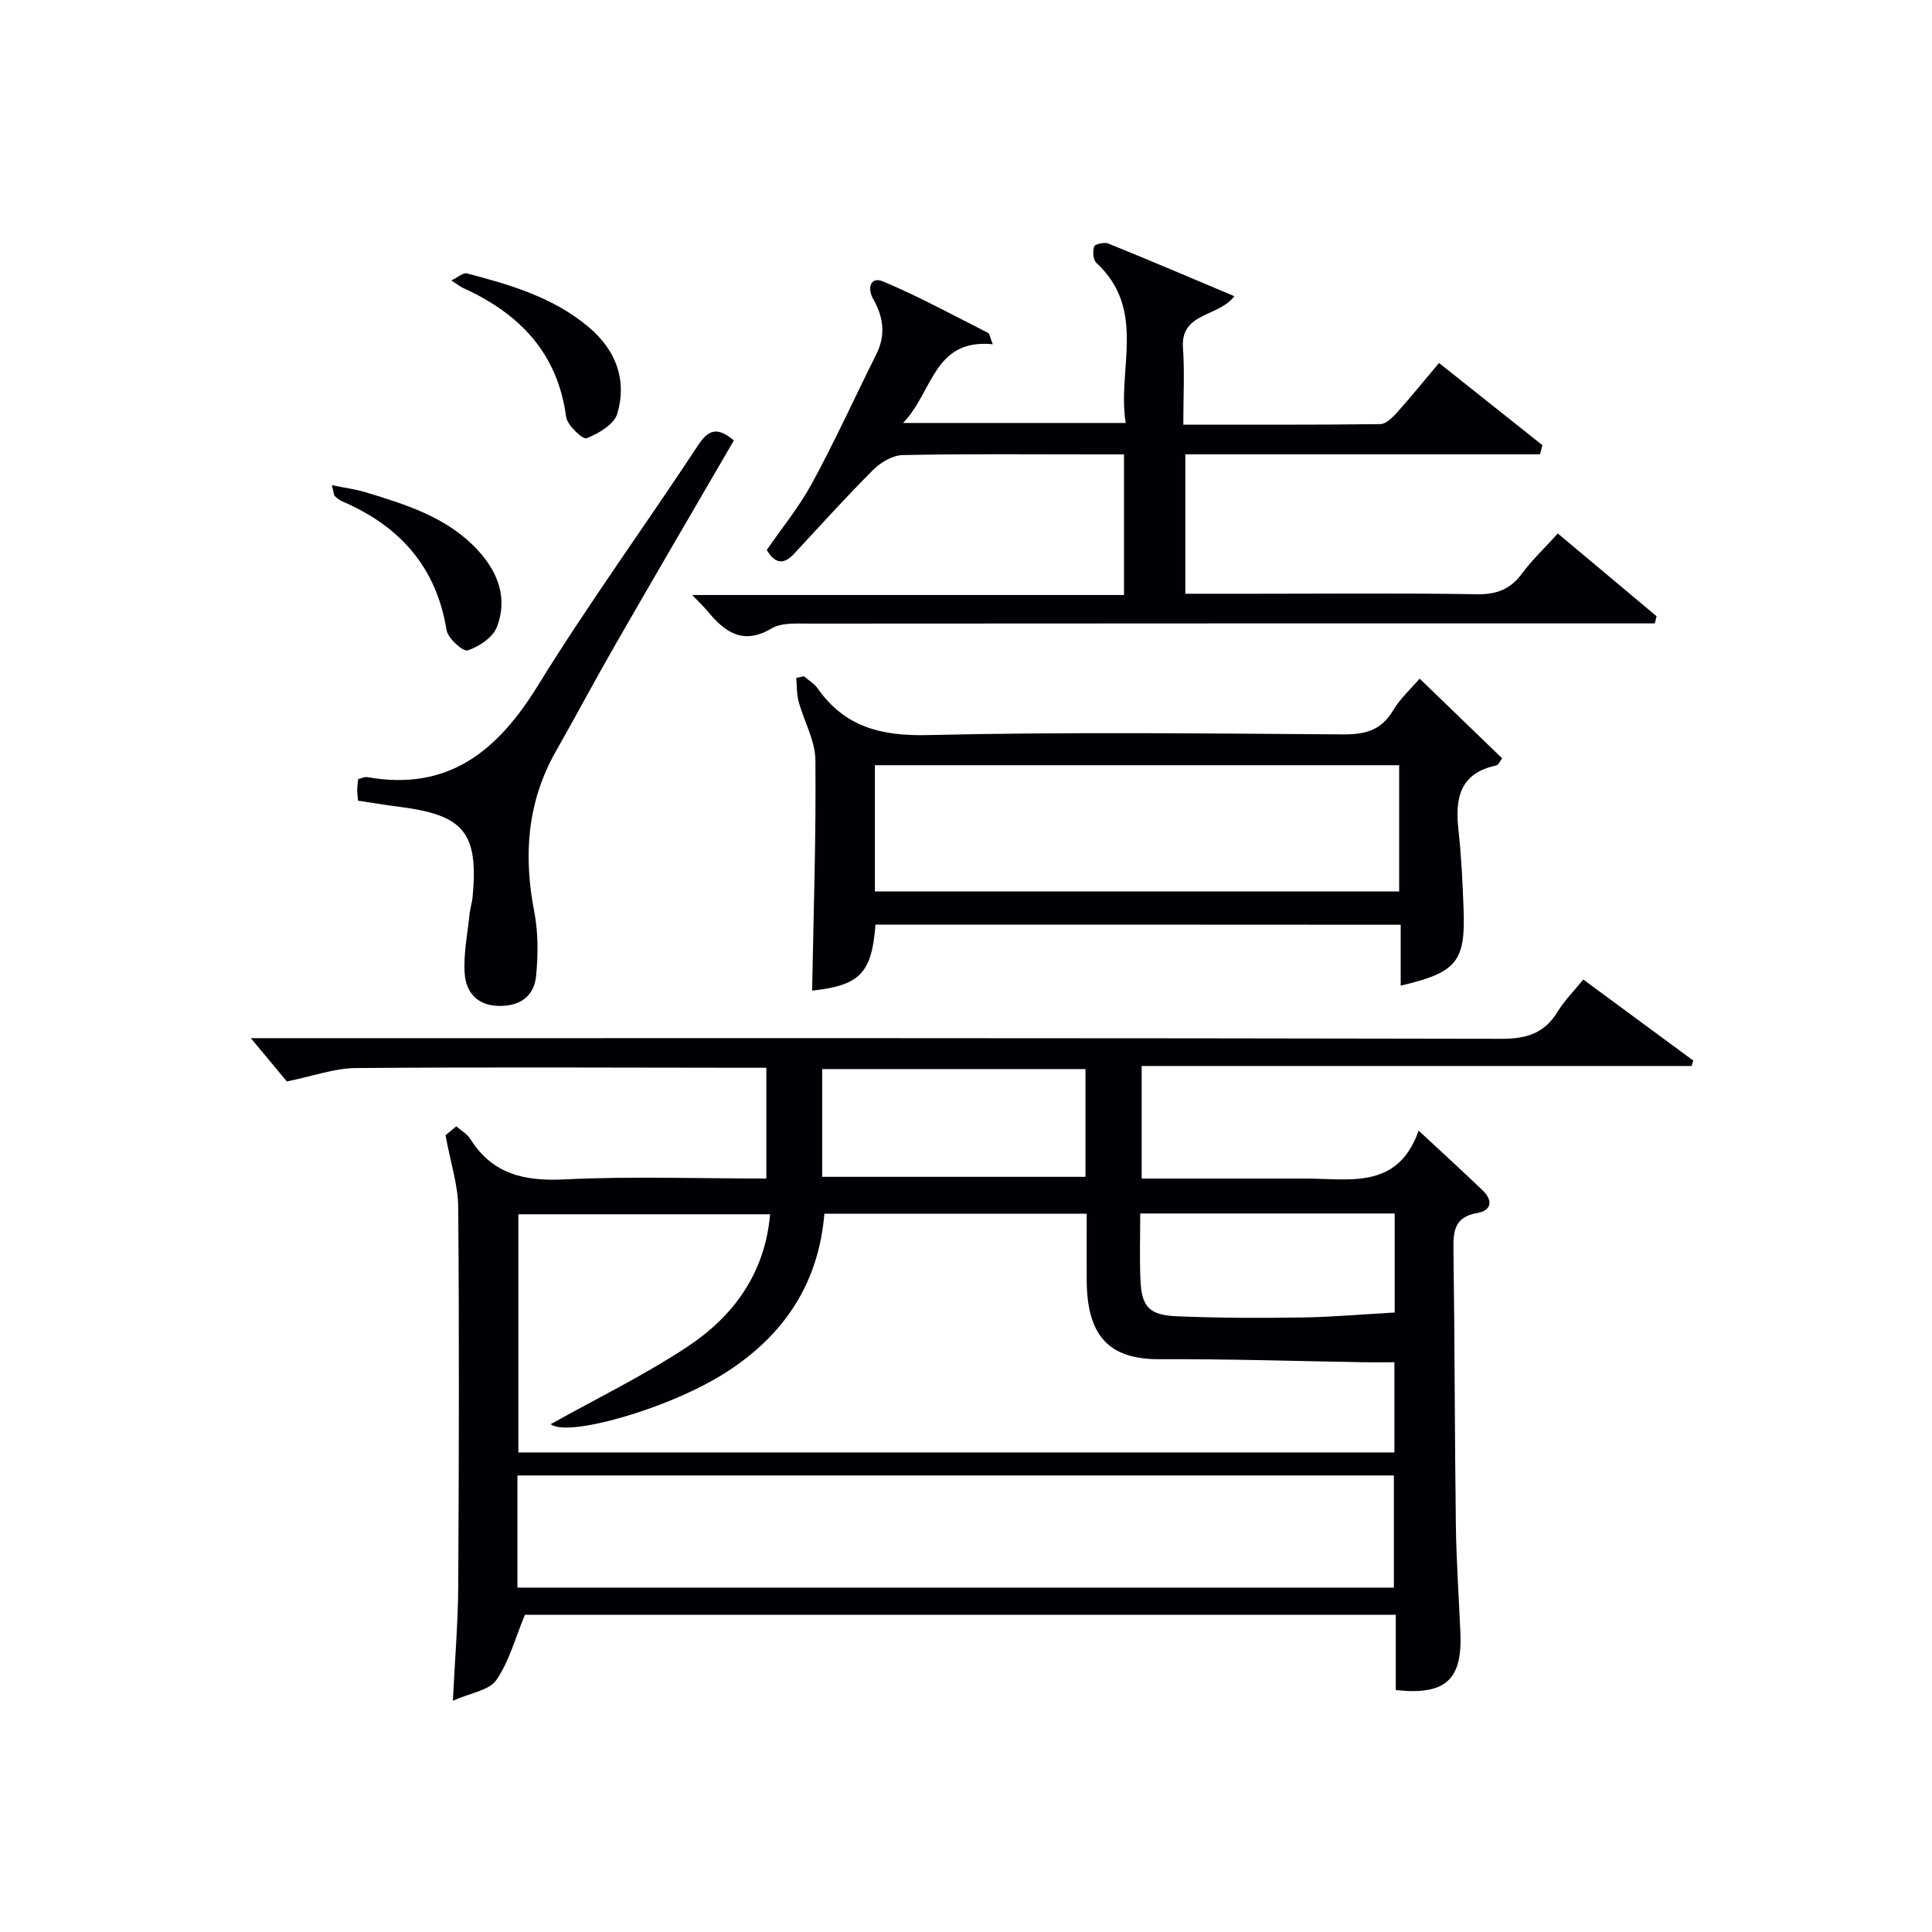
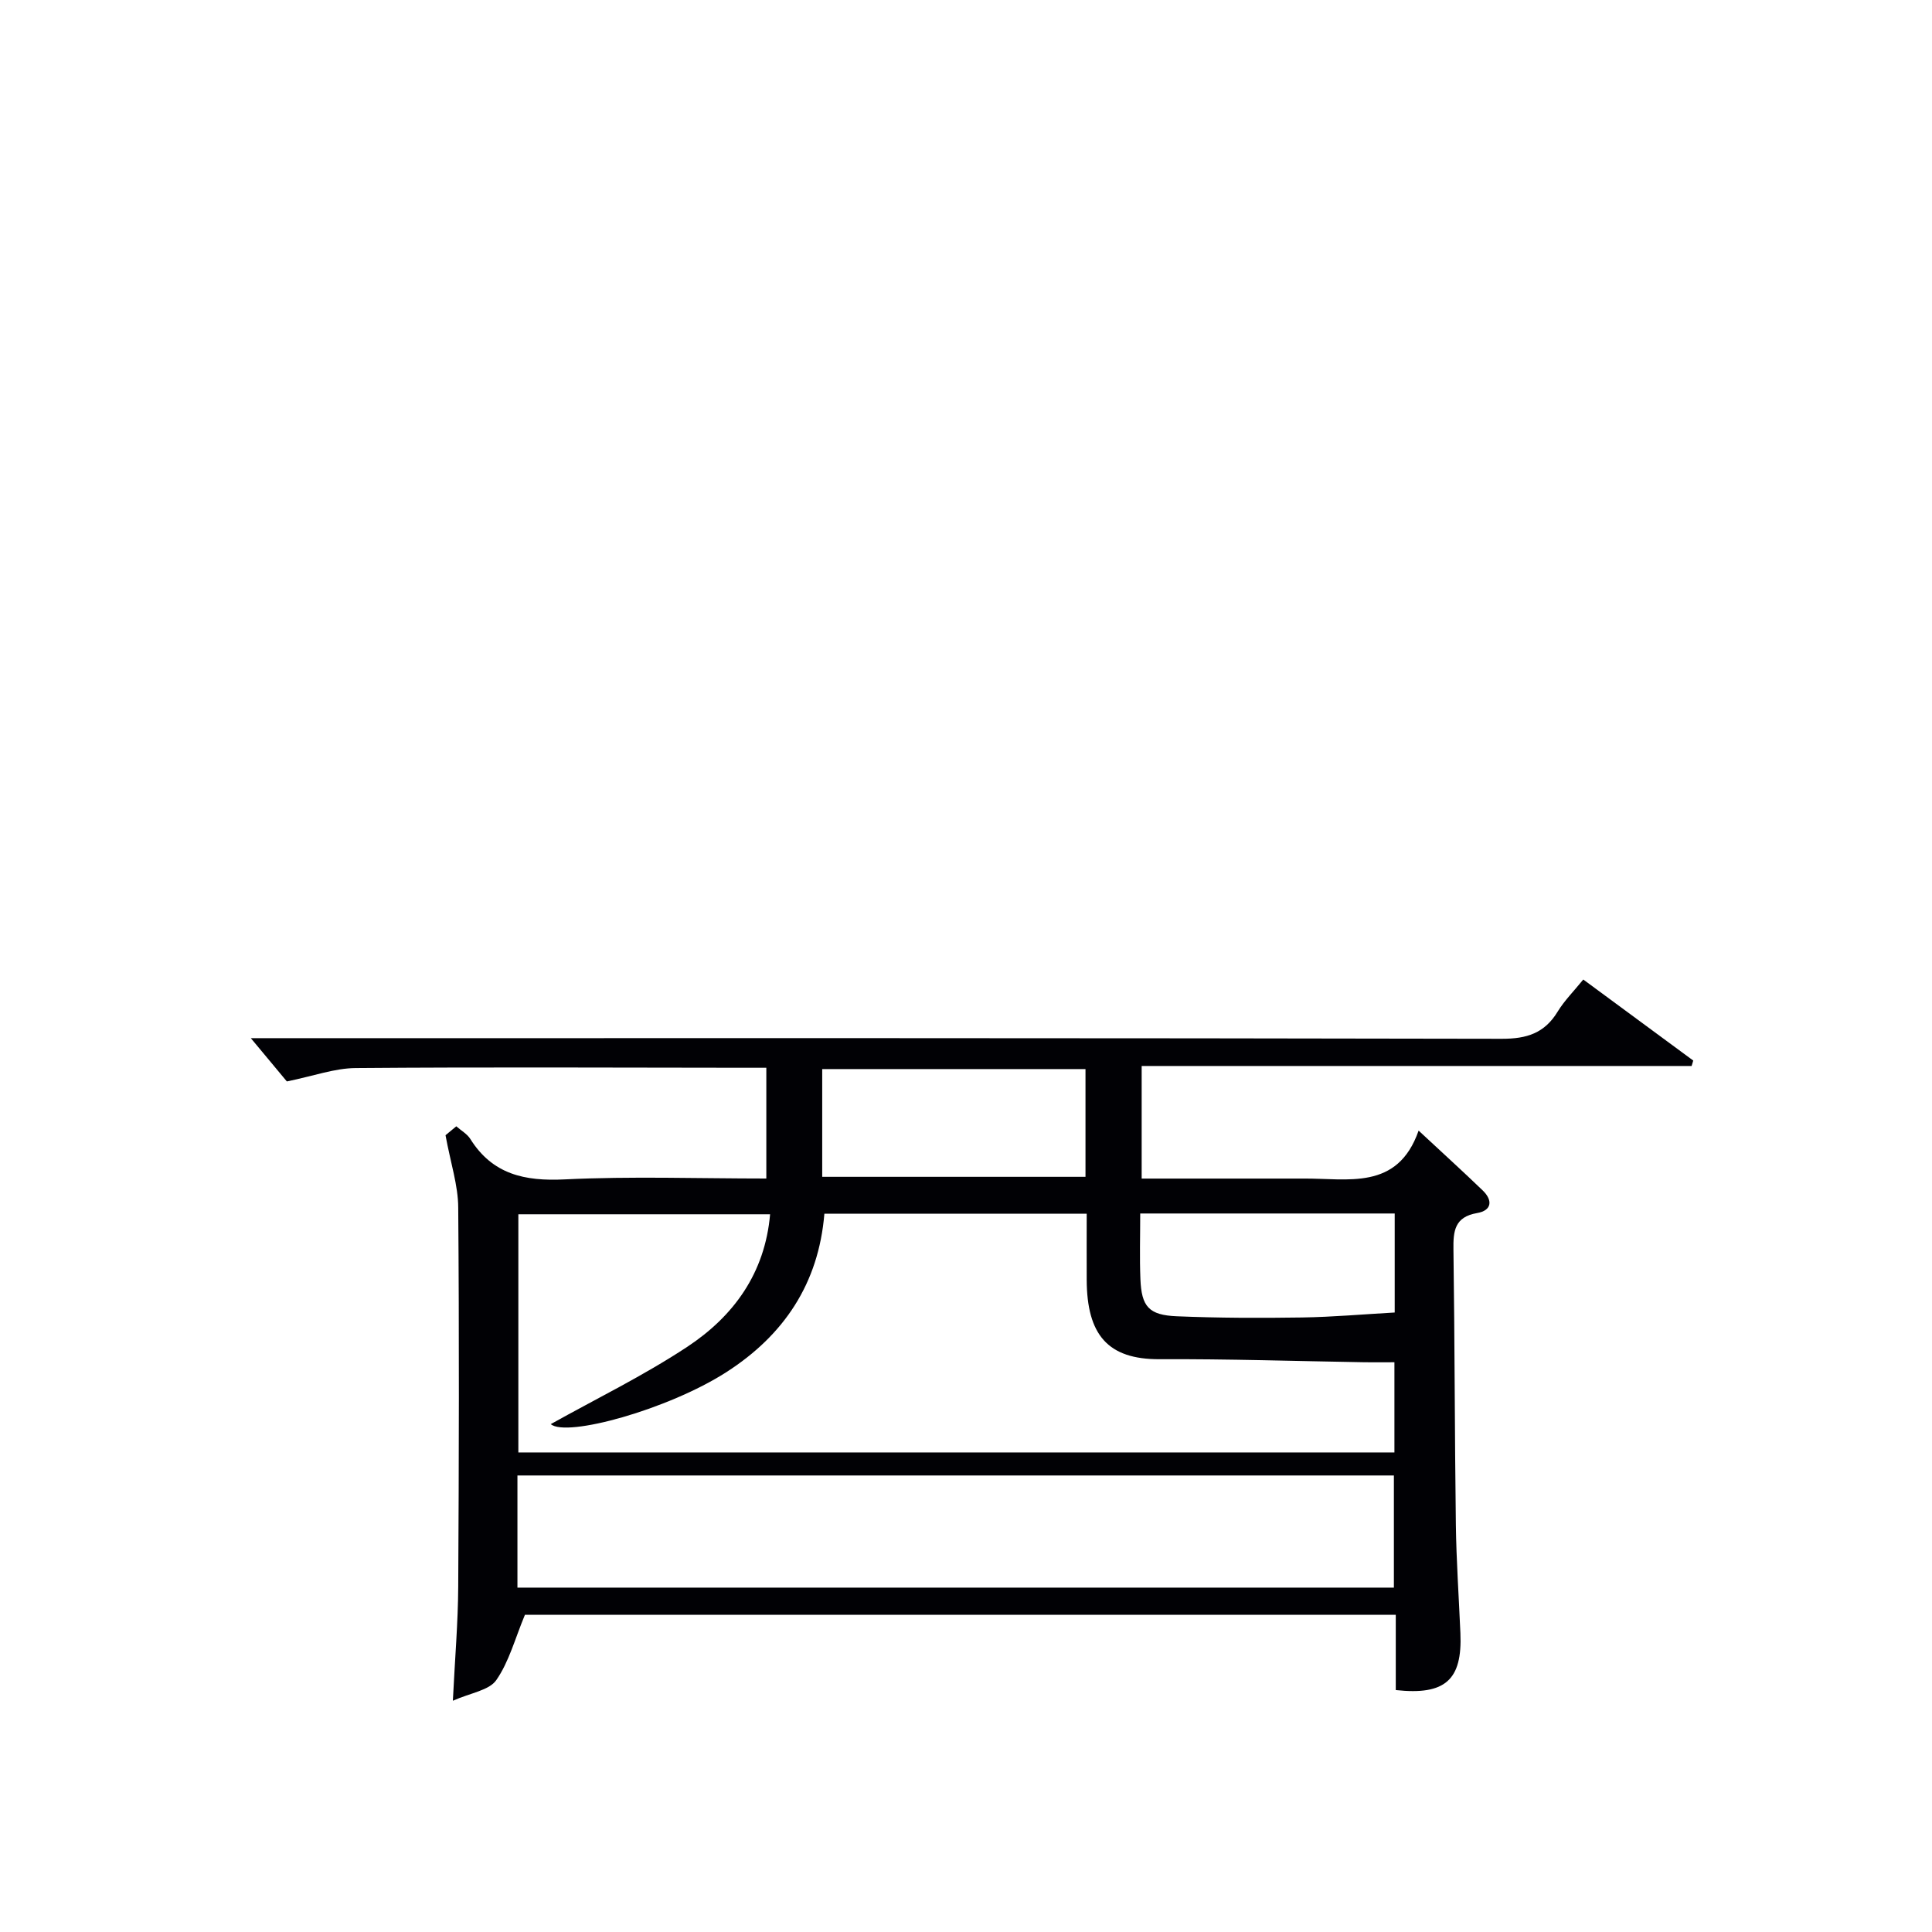
<svg xmlns="http://www.w3.org/2000/svg" enable-background="new 0 0 400 400" viewBox="0 0 400 400">
  <g fill="#010105">
    <path d="m92.24 235.04c-.03.02.98-.82 2.23-1.85 1.02.9 2.24 1.57 2.89 2.6 4.61 7.36 11.26 8.8 19.56 8.39 13.77-.67 27.6-.18 41.74-.18 0-7.68 0-15.06 0-22.93-1.64 0-3.09 0-4.55 0-26.83-.02-53.65-.16-80.48.06-4.33.03-8.65 1.63-14.24 2.77-1.82-2.19-4.46-5.36-7.46-8.96h5.56c84.48 0 168.96-.05 253.43.13 5.22.01 8.87-1.17 11.58-5.63 1.37-2.25 3.29-4.16 5.3-6.64 7.69 5.67 15.23 11.22 22.77 16.78-.11.37-.23.75-.34 1.12-37.83 0-75.65 0-113.86 0v23.31h28.36c1.67 0 3.33.01 5 0 9.29-.1 19.59 2.6 23.98-9.93 5.03 4.69 9.22 8.48 13.28 12.4 2.12 2.05 1.87 4.15-1.17 4.67-4.65.8-4.96 3.7-4.9 7.56.27 18.99.25 37.98.5 56.97.1 7.48.62 14.95.94 22.43.42 9.68-3.1 12.92-13.38 11.8 0-2.57 0-5.21 0-7.84 0-2.47 0-4.95 0-7.74-60.71 0-121.09 0-180.3 0-2.05 4.91-3.28 9.71-5.93 13.52-1.48 2.13-5.31 2.63-8.99 4.27.43-8.76 1.07-16.19 1.11-23.63.15-26.16.21-52.32 0-78.48-.02-4.58-1.56-9.15-2.63-14.97zm196.46 65.68c0-6.49 0-12.41 0-18.68-2.26 0-4.22.03-6.19 0-14.14-.23-28.29-.7-42.43-.63-10.76.05-15.04-5.1-15.09-16.42-.02-4.59 0-9.18 0-13.71-18.49 0-36.24 0-54.31 0-1.2 14.51-8.4 25.16-20.28 32.8-12.06 7.75-33.15 13.56-36.37 10.77 9.3-5.2 19.16-10 28.24-15.99 9.59-6.33 16.11-15.23 17.17-27.46-17.58 0-34.93 0-52.12 0v49.31c60.59.01 120.84.01 181.38.01zm-181.57 27.98h181.46c0-8.01 0-15.72 0-23.22-60.74 0-121.07 0-181.46 0zm63.1-85.05h54.51c0-7.59 0-14.83 0-22.31-18.26 0-36.27 0-54.51 0zm65.84 7.59c0 4.71-.14 9.16.04 13.6.23 5.68 1.74 7.44 7.53 7.68 8.63.36 17.28.38 25.92.25 6.39-.1 12.78-.67 19.2-1.03 0-7.1 0-13.68 0-20.5-17.48 0-34.71 0-52.69 0z" />
-     <path d="m205.54 71.27c-12.31-1.19-12.36 9.93-18.58 16.3h46.11c-1.84-11.05 4.47-23.38-6.09-33.16-.68-.63-.77-2.37-.44-3.38.16-.49 2.08-.94 2.89-.62 8.59 3.48 17.11 7.11 26.13 10.91-3.28 4.37-11.16 3.3-10.64 10.68.36 5.1.07 10.25.07 15.92 13.89 0 27.33.06 40.77-.11 1.17-.01 2.53-1.35 3.46-2.38 2.87-3.2 5.57-6.55 8.71-10.28 7.32 5.82 14.36 11.42 21.41 17.02-.17.63-.33 1.26-.5 1.89-12.19 0-24.38 0-36.57 0-12.15 0-24.31 0-36.86 0v28.87h14.39c15.33 0 30.66-.15 45.99.1 4.06.07 6.91-1.02 9.31-4.27 2.06-2.79 4.63-5.21 7.43-8.31 6.91 5.79 13.68 11.46 20.44 17.13-.12.5-.23.99-.35 1.49-2.21 0-4.41 0-6.62 0-56.15 0-112.3-.01-168.45.04-2.63 0-5.72-.23-7.8 1-6.02 3.56-9.74.69-13.32-3.64-.74-.89-1.59-1.69-3.12-3.28h89.4c0-9.92 0-19.17 0-29.11-2.29 0-4.55 0-6.82 0-13 0-26-.14-38.99.14-2.08.04-4.55 1.49-6.09 3.03-5.64 5.63-10.97 11.55-16.39 17.39-2.08 2.24-3.88 2.21-5.67-.77 3.1-4.51 6.71-8.91 9.37-13.81 4.74-8.74 8.87-17.81 13.31-26.72 1.98-3.95 1.48-7.7-.62-11.38-1.36-2.39-.53-4.74 1.96-3.71 7.45 3.11 14.57 7.02 21.8 10.67.32.15.37.83.97 2.35z" />
-     <path d="m181.26 191.43c-.76 10.09-3.27 12.6-13.12 13.67.29-15.89.83-31.82.68-47.74-.04-4.05-2.38-8.06-3.48-12.14-.42-1.55-.34-3.24-.49-4.86.53-.12 1.07-.23 1.6-.35.96.84 2.14 1.53 2.86 2.55 5.61 7.96 13.12 9.85 22.75 9.63 28.63-.67 57.29-.34 85.94-.14 4.57.03 7.95-.79 10.41-4.94 1.5-2.53 3.8-4.6 5.51-6.61 5.69 5.49 11.32 10.93 17.08 16.5-.42.53-.75 1.38-1.24 1.49-7.59 1.59-8.52 6.86-7.8 13.37.6 5.45.86 10.94 1.06 16.42.4 10.83-1.41 13.06-13.02 15.79 0-2.19 0-4.24 0-6.29 0-1.99 0-3.97 0-6.32-36.31-.03-72.35-.03-108.74-.03zm-.12-6.87h108.54c0-8.95 0-17.53 0-26.13-36.35 0-72.38 0-108.54 0z" />
-     <path d="m74.12 165.77c-.08-1.06-.17-1.71-.16-2.36s.11-1.29.19-2.11c.68-.15 1.33-.5 1.91-.4 16.81 2.97 26.98-5.45 35.33-19 10.46-16.96 22.22-33.11 33.18-49.77 2.25-3.43 4.14-3.63 7.37-.94-8.18 14.07-16.38 28.08-24.47 42.16-4.22 7.34-8.19 14.83-12.38 22.2-5.97 10.51-6.74 21.59-4.47 33.26.83 4.3.8 8.89.37 13.27-.41 4.16-3.32 6.26-7.67 6.19-4.56-.07-6.88-2.87-7.12-6.81-.25-4.08.61-8.23 1.03-12.34.12-1.15.52-2.27.62-3.42 1.22-13.27-1.75-16.93-15.03-18.64-2.78-.35-5.55-.82-8.7-1.29z" />
-     <path d="m93.44 58.07c1.39-.67 2.47-1.67 3.22-1.47 9.02 2.37 17.98 4.97 25.3 11.19 5.6 4.76 7.89 10.92 5.84 17.87-.65 2.21-3.88 4.09-6.35 5.08-.76.31-4-2.68-4.23-4.4-1.78-13.31-9.69-21.44-21.35-26.72-.59-.27-1.11-.71-2.43-1.55z" />
-     <path d="m68.71 100.45c2.76.57 4.93.84 7 1.47 8.43 2.58 16.88 5.16 23.16 11.93 4.26 4.6 6.3 10.01 4.01 15.96-.83 2.16-3.69 4.07-6.04 4.85-.95.32-4.11-2.5-4.38-4.19-2.12-13.09-9.68-21.52-21.52-26.63-.59-.26-1.14-.68-1.62-1.12-.21-.18-.19-.59-.61-2.27z" />
  </g>
</svg>